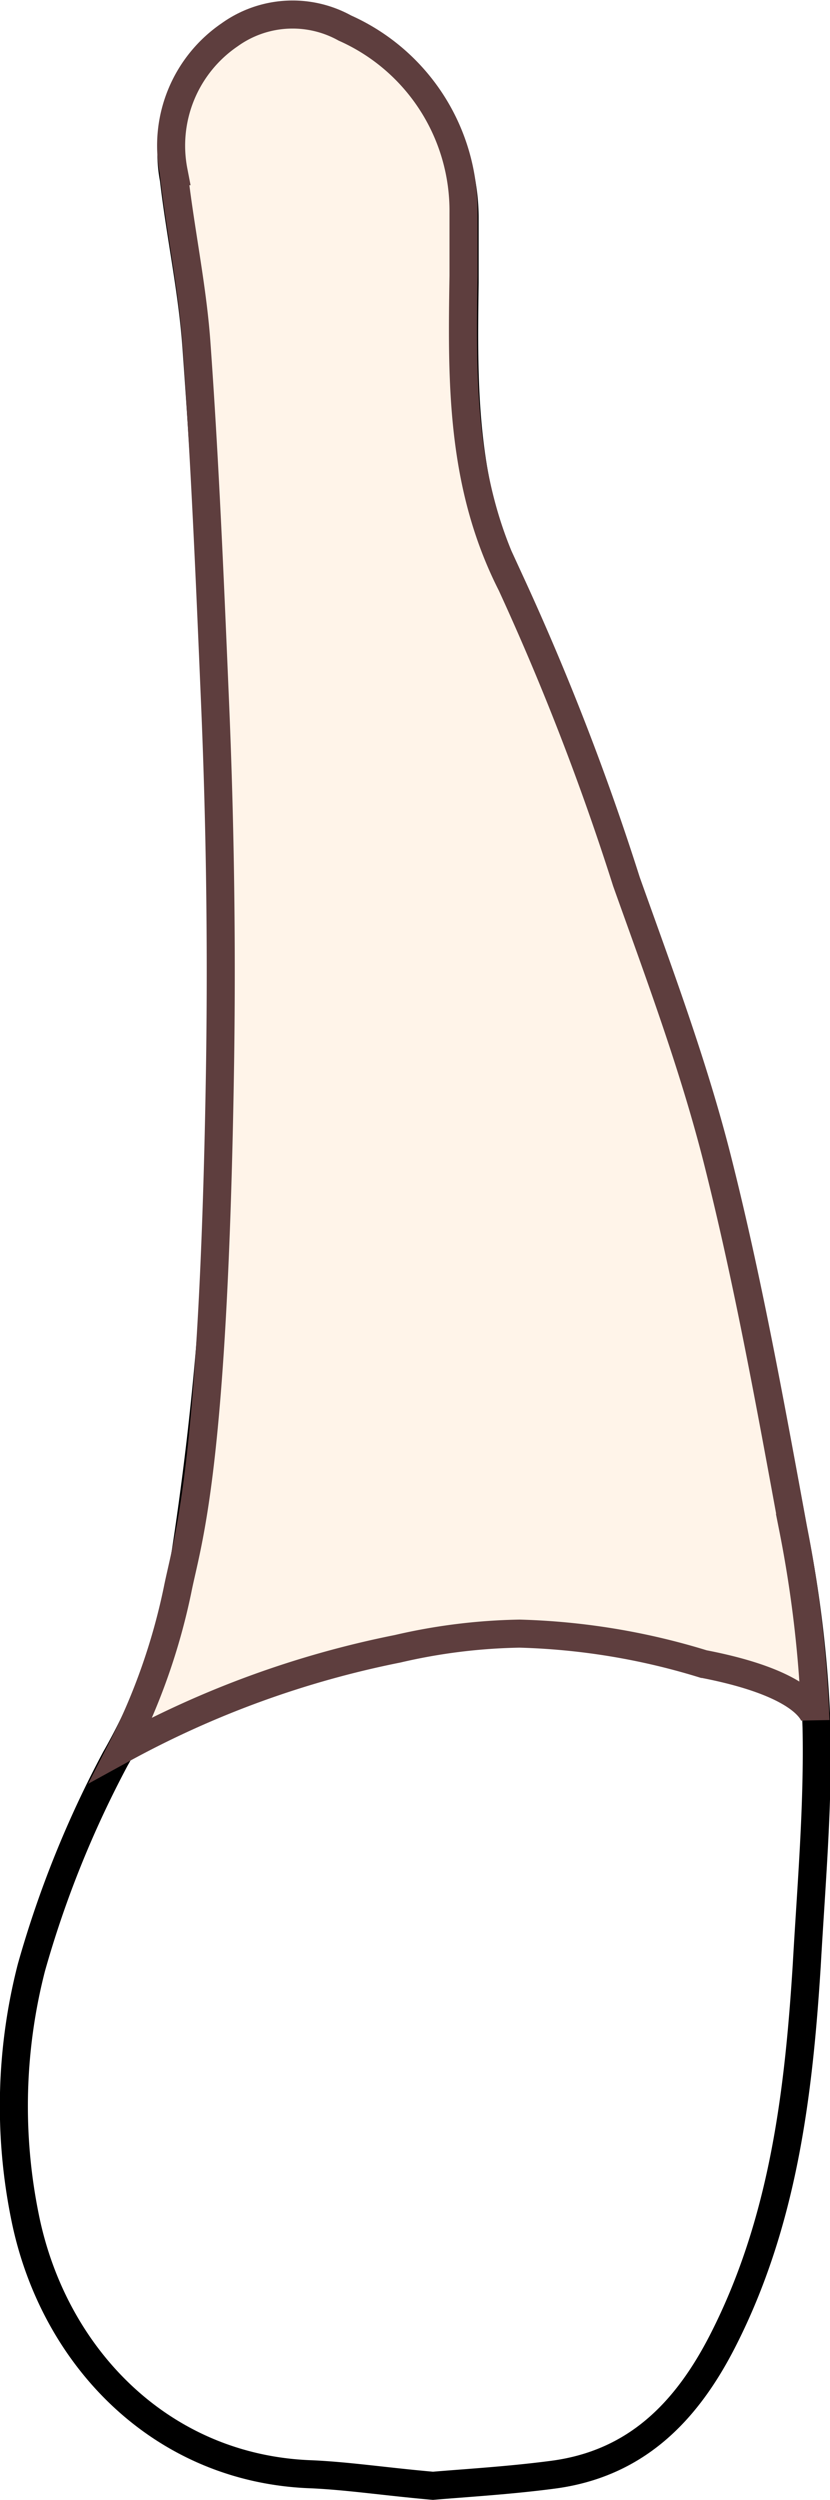
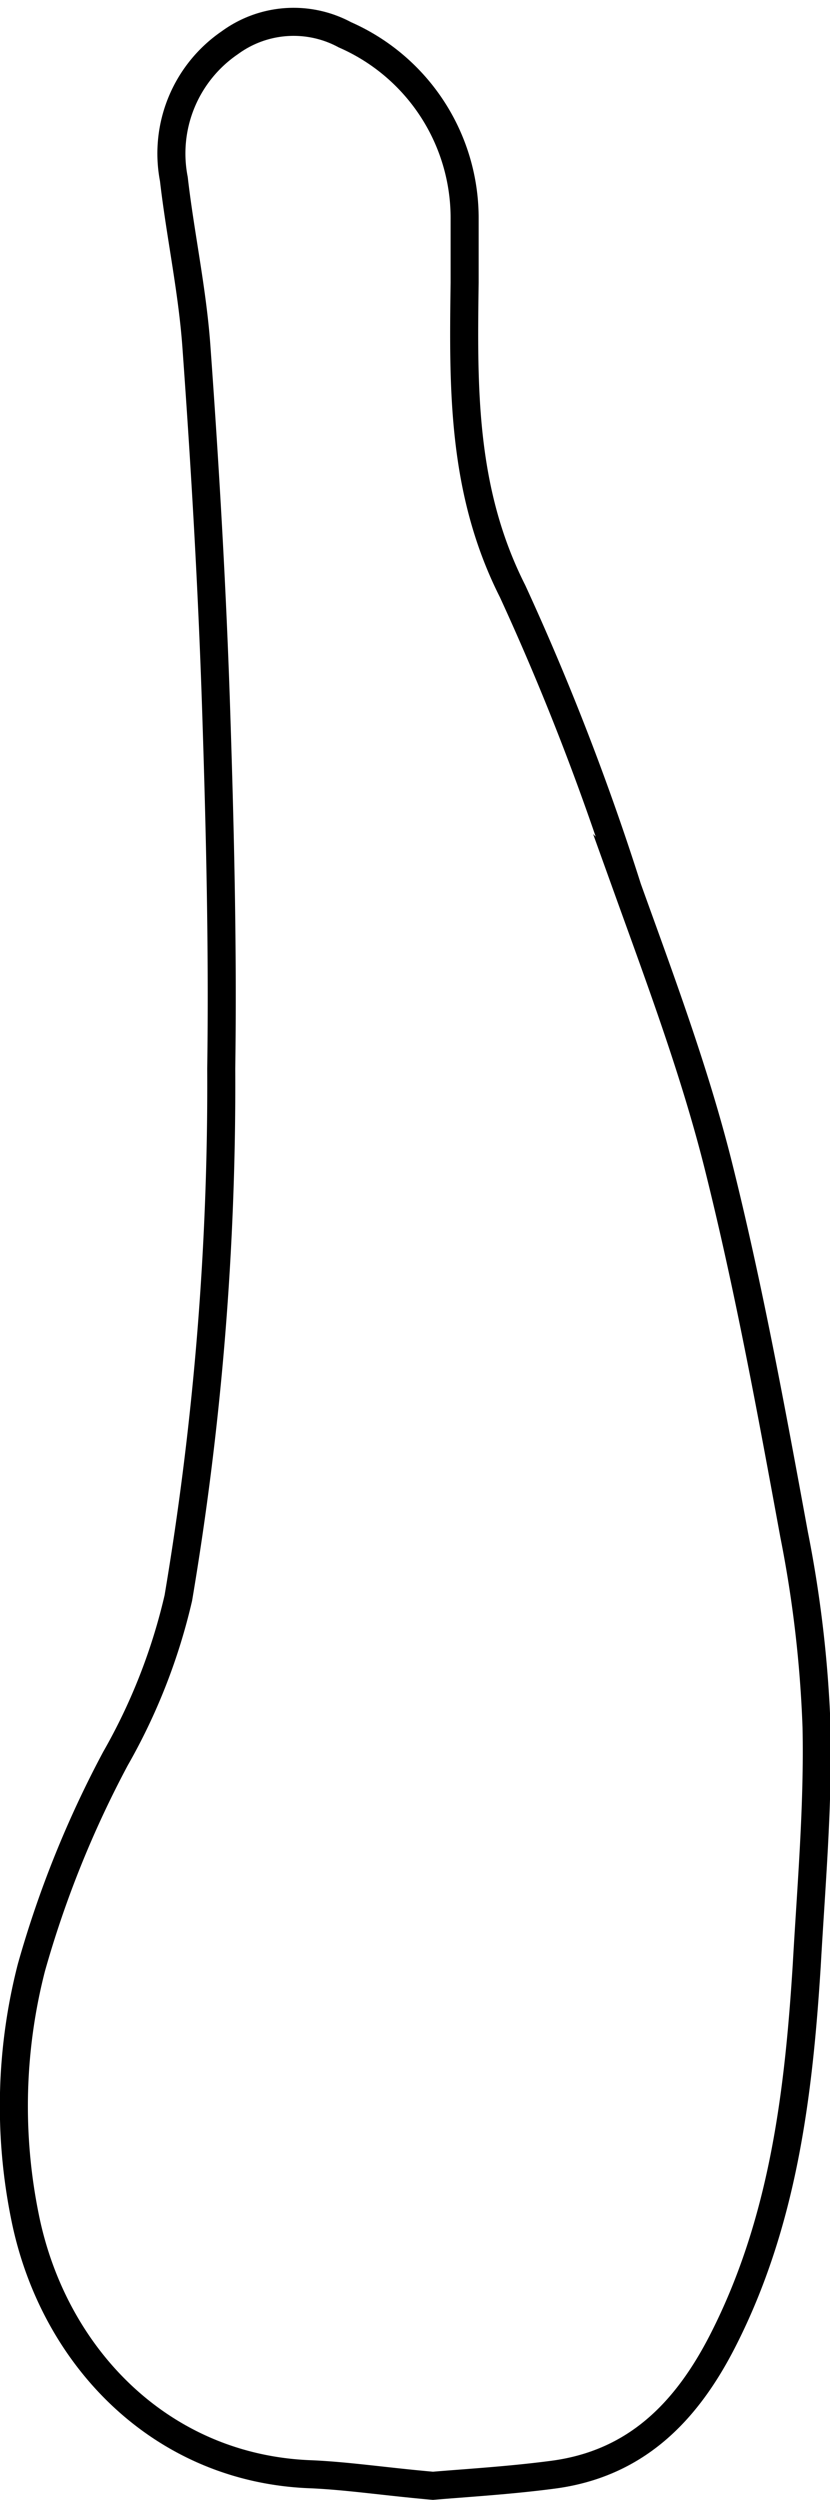
<svg xmlns="http://www.w3.org/2000/svg" viewBox="0 0 29.6 89.1">
  <defs>
    <style>.cls-1{fill:#fff;stroke:#000;}.cls-1,.Ð¡Ñ‚Ð¸Ð»ÑŒ-Ð³Ñ€Ð°Ñ„Ð¸ÐºÐ¸{stroke-miterlimit:10;}.Ð¡Ñ‚Ð¸Ð»ÑŒ-Ð³Ñ€Ð°Ñ„Ð¸ÐºÐ¸{fill:#fff4e9;stroke:#5e3e3e;}</style>
  </defs>
  <title>Asset 5_tooth</title>
  <g id="Layer_2" data-name="Layer 2">
    <g id="IPR">
      <g id="ВЧ_" data-name="ВЧ !">
        <g id="_24" data-name="24">
          <path class="cls-1" d="M15.44,88.59c1.17-.1,2.71-.19,4.24-.39,3-.38,4.8-2.25,6.09-4.77,2.15-4.2,2.71-8.76,3-13.38.16-2.84.41-5.68.35-8.51a43.19,43.19,0,0,0-.8-6.85c-.81-4.41-1.62-8.83-2.71-13.18-.84-3.34-2.06-6.6-3.23-9.85a91.87,91.87,0,0,0-4.1-10.59c-1.81-3.58-1.76-7.25-1.71-11,0-.75,0-1.5,0-2.25A7.13,7.13,0,0,0,12.3,1.24a3.85,3.85,0,0,0-4.1.28,4.78,4.78,0,0,0-2,4.86c.23,2,.67,4,.81,6.05.31,4.3.56,8.6.7,12.91s.24,8.5.18,12.75A109.85,109.85,0,0,1,6.36,56.95a21.12,21.12,0,0,1-2.24,5.72,37.22,37.22,0,0,0-3,7.45A19.82,19.82,0,0,0,.89,79c1,5,4.87,9,10.23,9.18C12.43,88.24,13.74,88.44,15.44,88.59Z" />
-           <path class="Ð¡Ñ‚Ð¸Ð»ÑŒ-Ð³Ñ€Ð°Ñ„Ð¸ÐºÐ¸" d="M4.33,62.35a22.51,22.51,0,0,0,2-5.68c.36-1.81,1.3-4.23,1.52-18.86.06-4.25,0-8.5-.18-12.75S7.31,16.45,7,12.15c-.15-2-.58-4-.81-6.05a4.78,4.78,0,0,1,2-4.86A3.85,3.85,0,0,1,12.3,1a7.13,7.13,0,0,1,4.23,6.58c0,.75,0,1.5,0,2.25-.06,3.76-.1,7.44,1.71,11a91.87,91.87,0,0,1,4.1,10.59c1.16,3.25,2.38,6.51,3.23,9.85,1.1,4.34,1.9,8.77,2.71,13.18a43.19,43.19,0,0,1,.8,6.85s0-1.23-4-2a24.43,24.43,0,0,0-6.55-1.08,20.59,20.59,0,0,0-4.35.54A34.47,34.47,0,0,0,4.33,62.35Z" />
        </g>
      </g>
    </g>
  </g>
</svg>